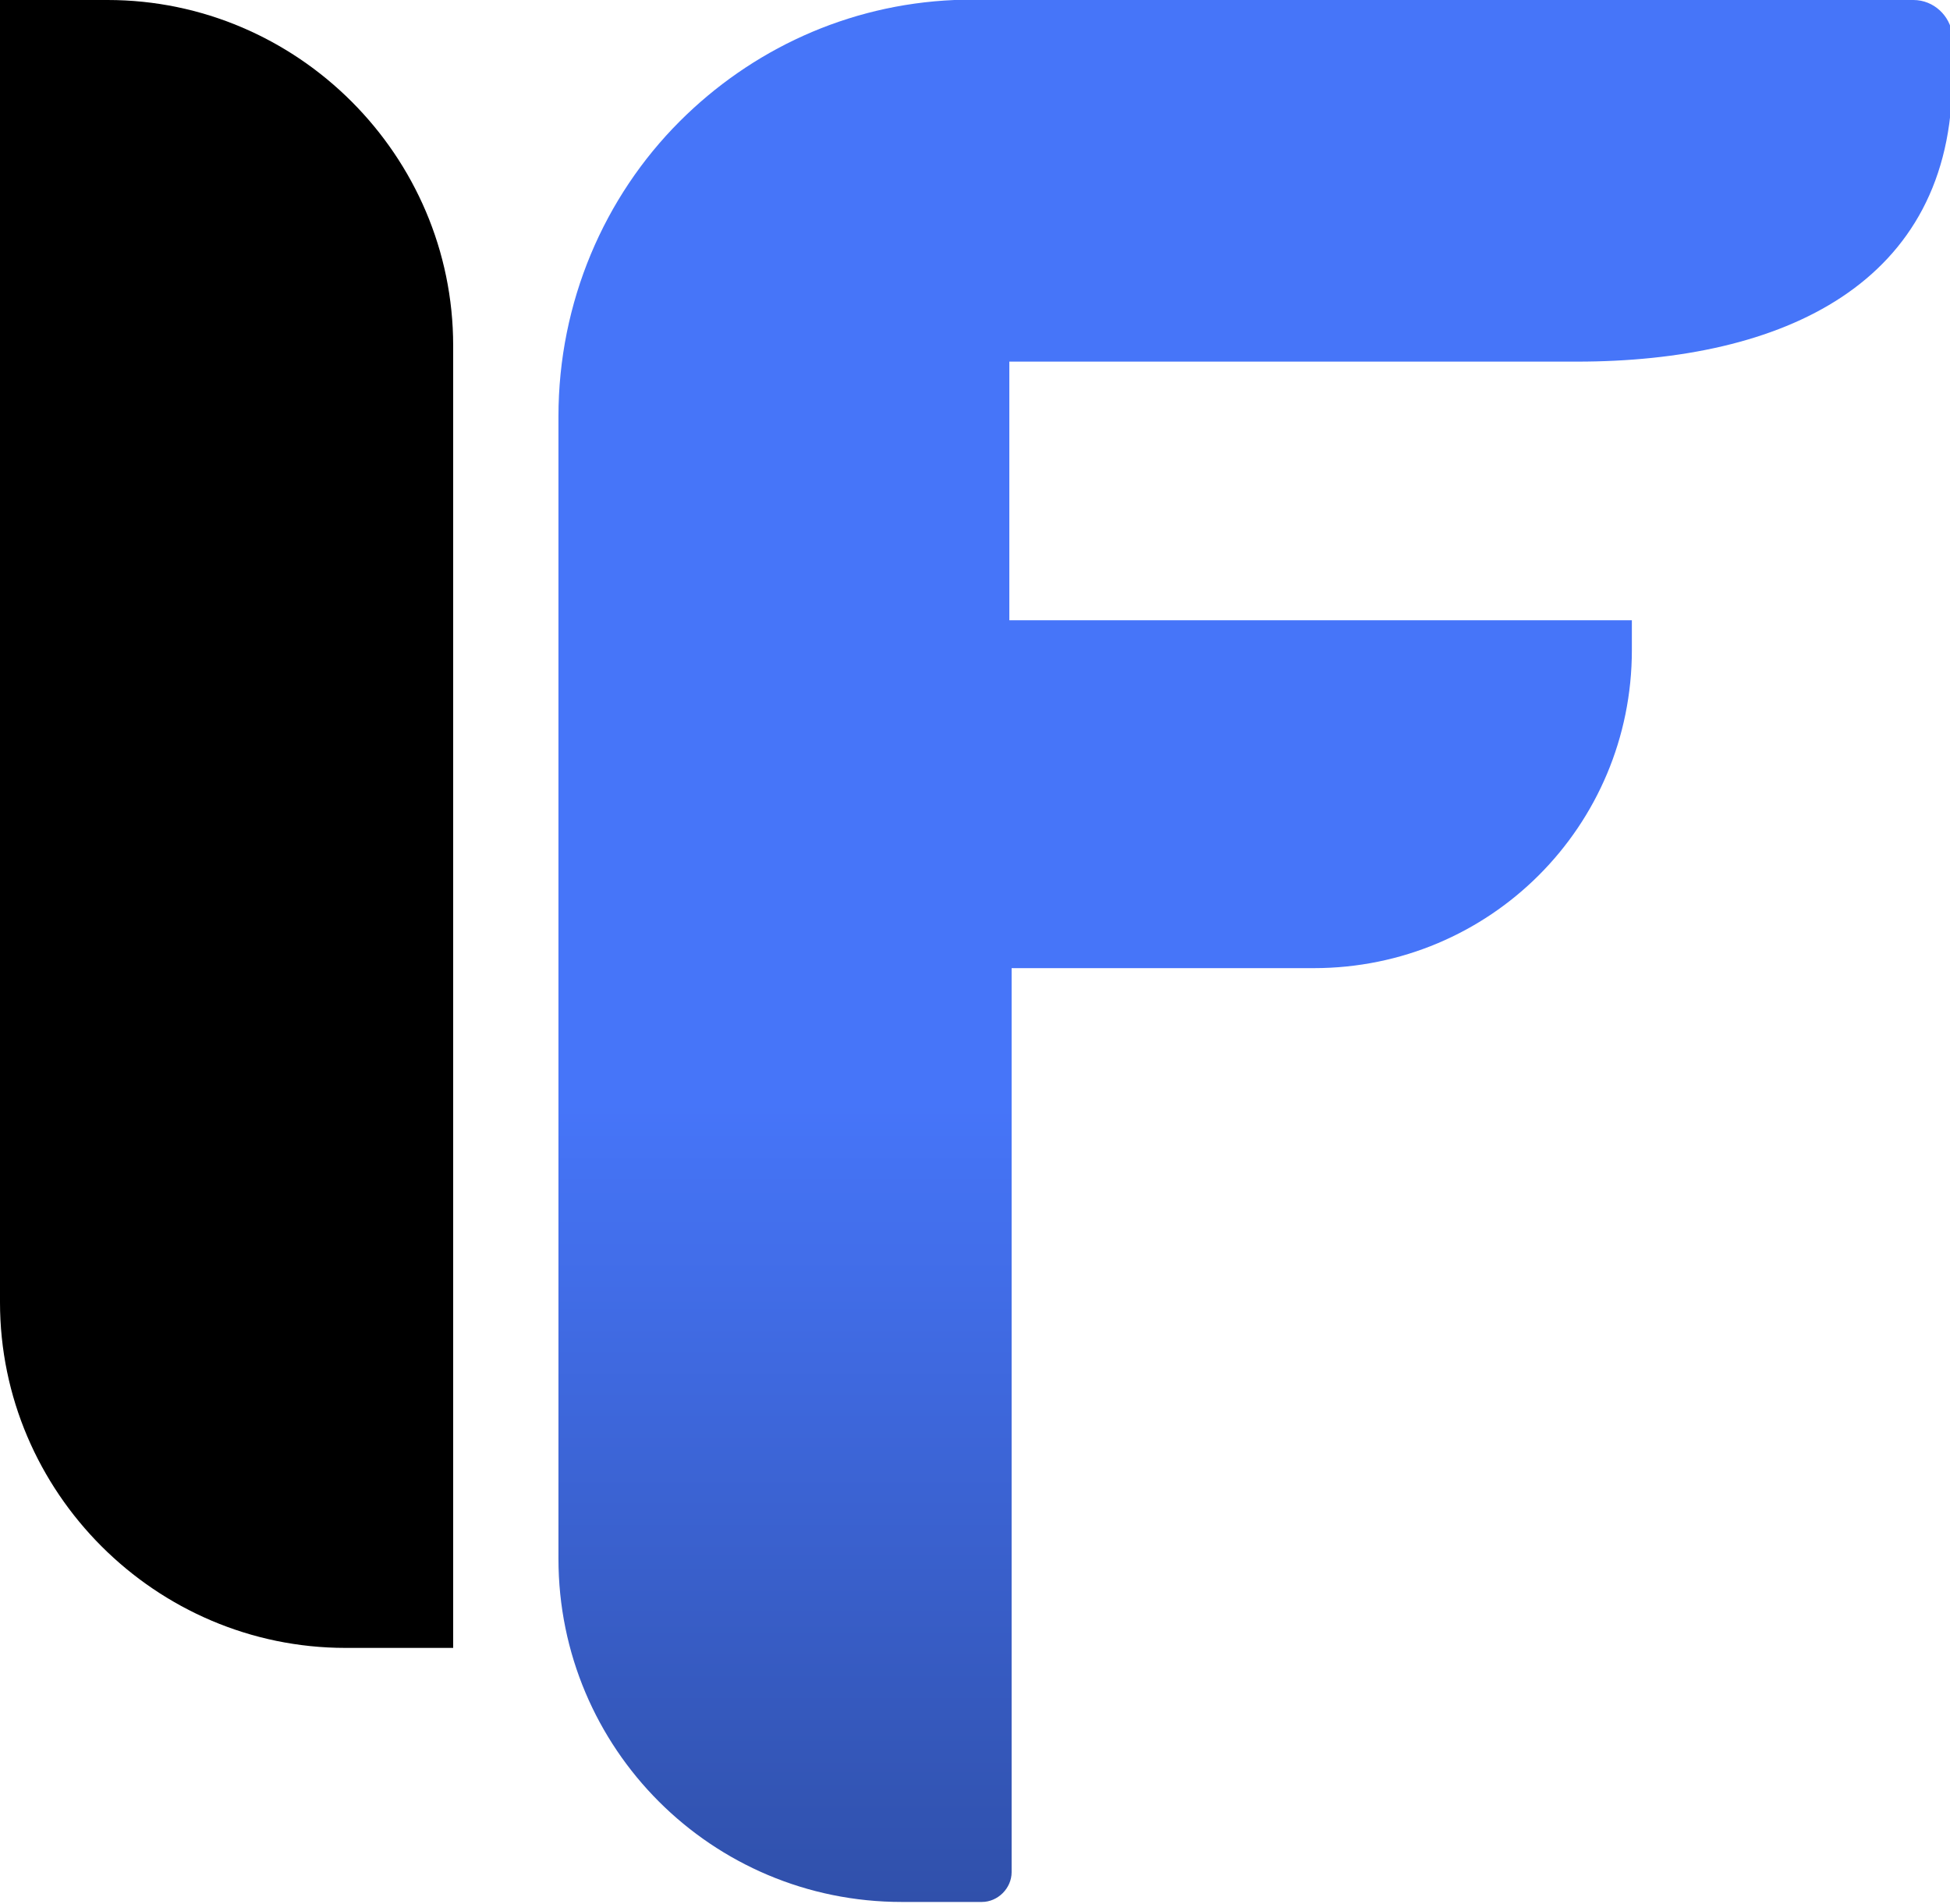
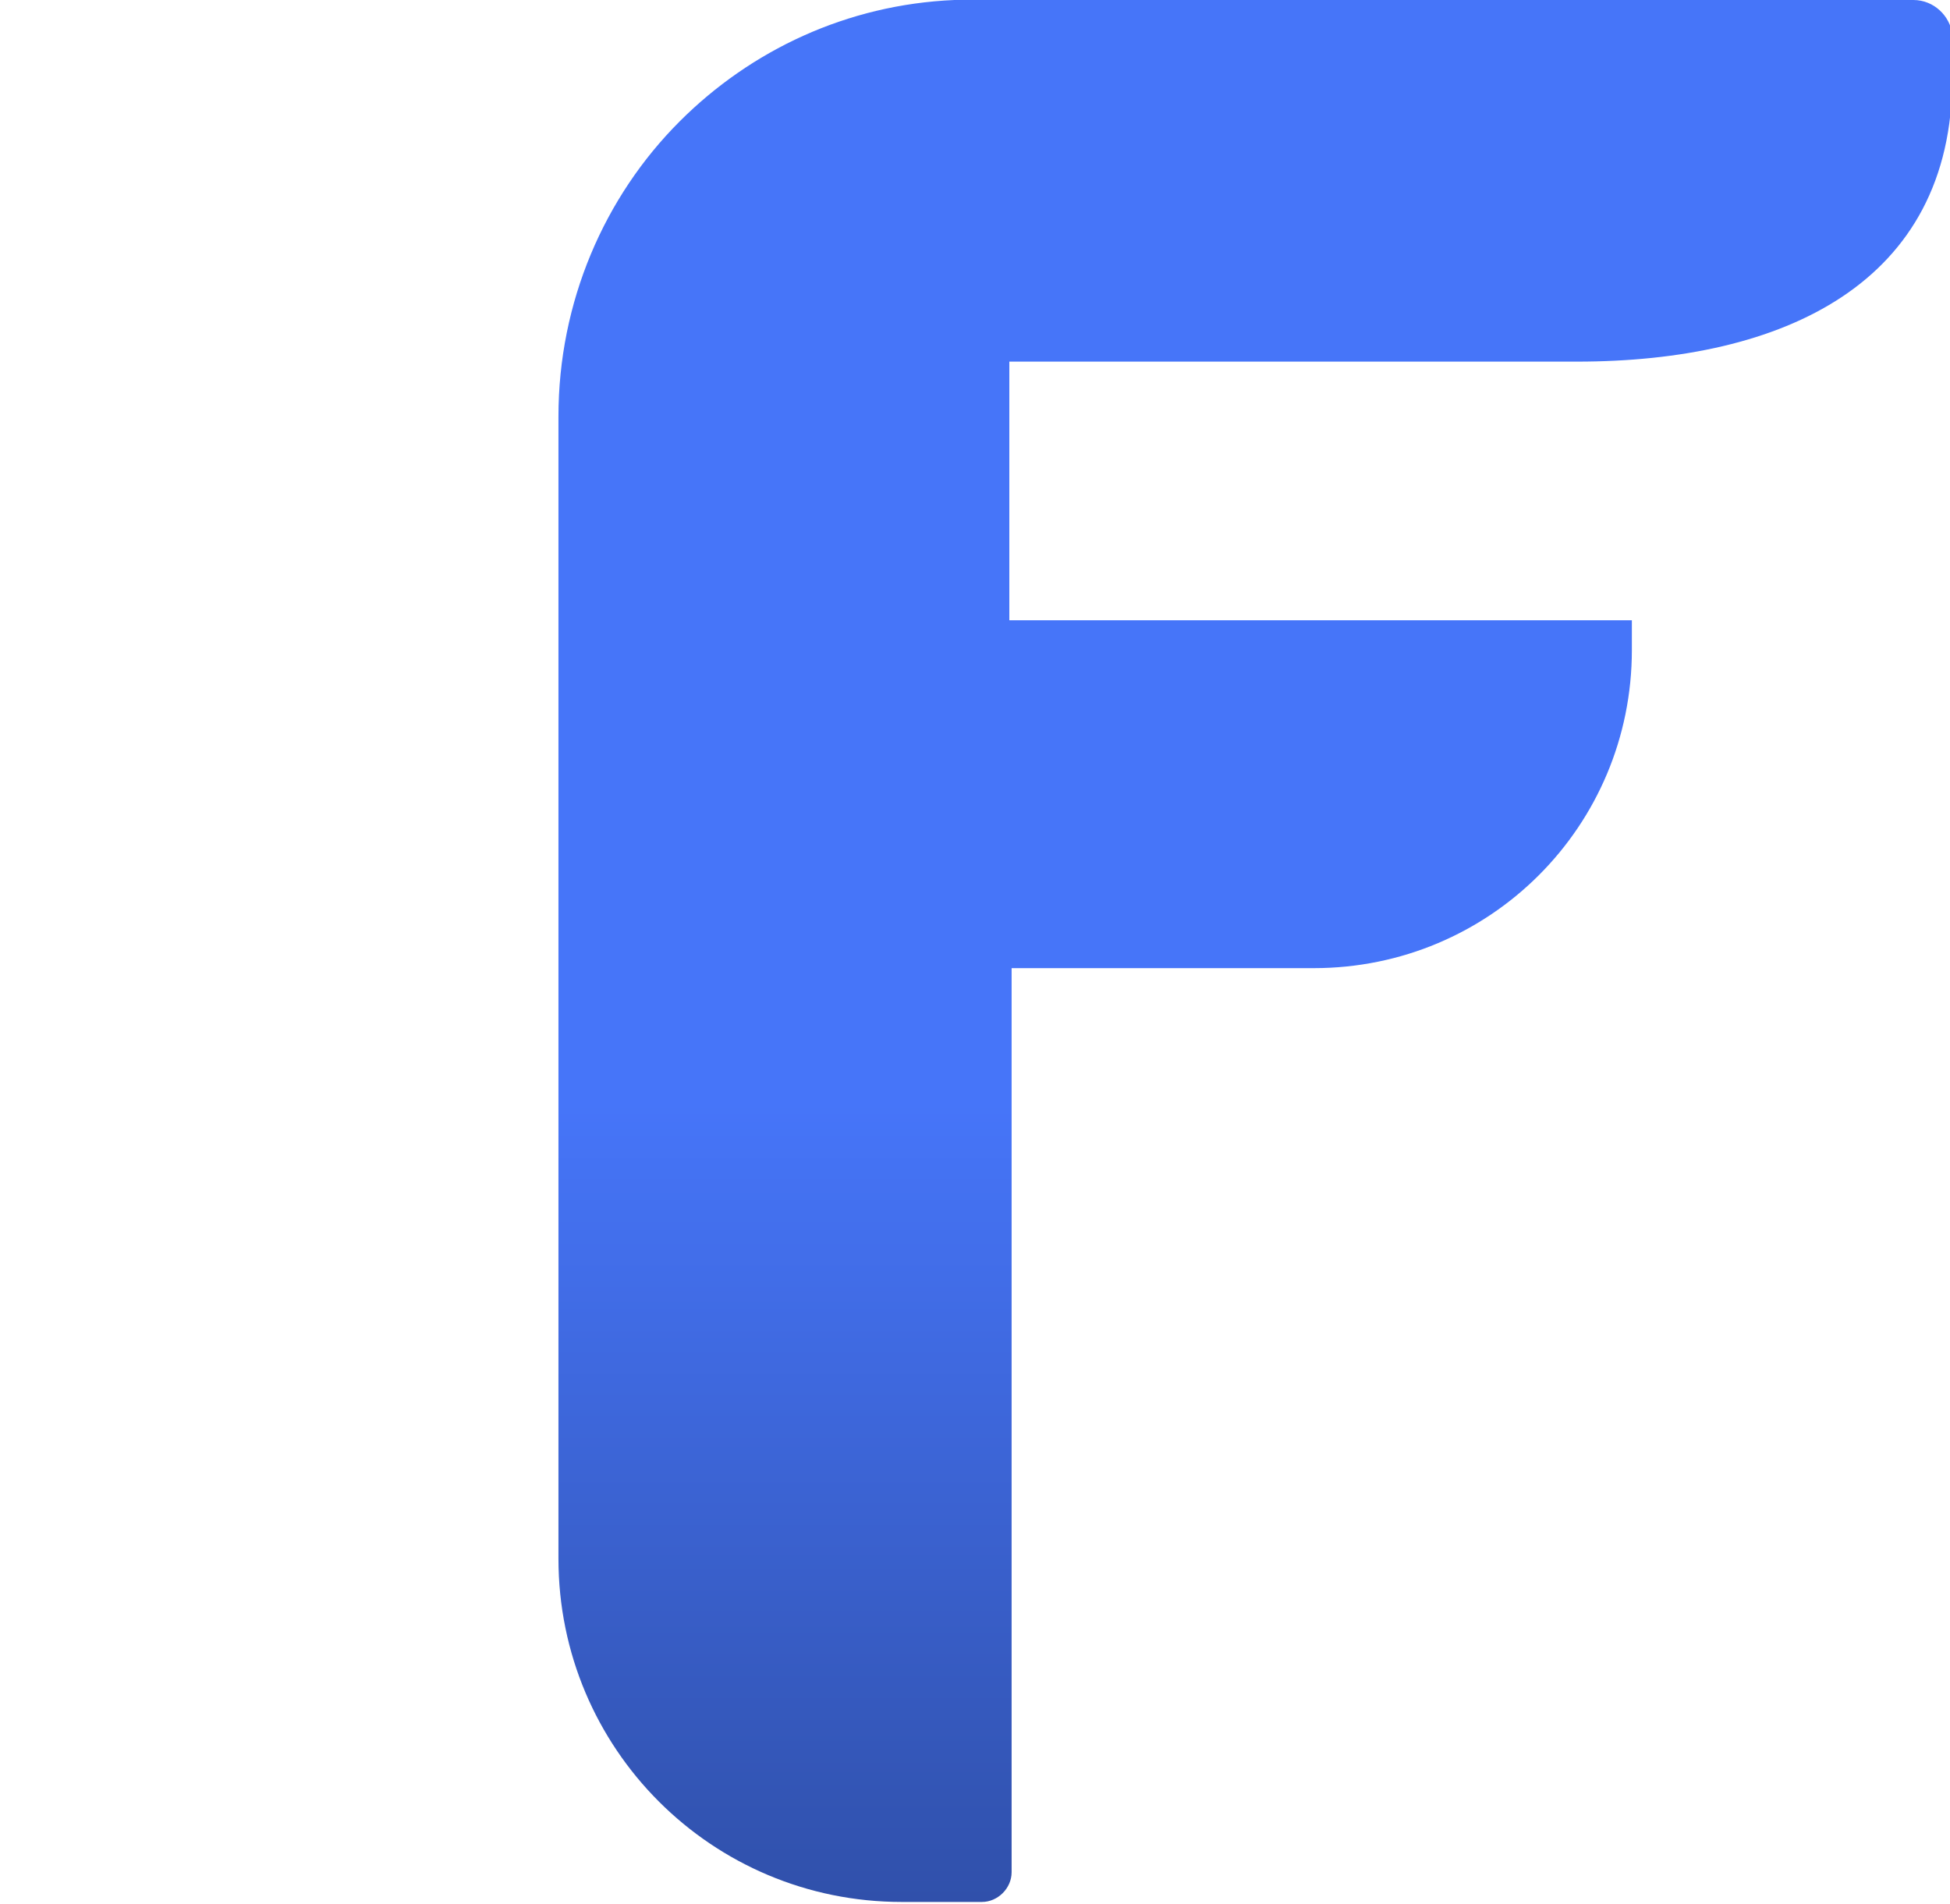
<svg xmlns="http://www.w3.org/2000/svg" version="1.1" id="Layer_1" x="0px" y="0px" viewBox="0 0 85.2 83.2" style="enable-background:new 0 0 85.2 83.2;" xml:space="preserve">
  <style type="text/css">
	.st0{fill:url(#SVGID_1_);}
</style>
  <g>
    <linearGradient id="SVGID_1_" gradientUnits="userSpaceOnUse" x1="54.85" y1="90.047" x2="54.85" y2="-72.725" gradientTransform="matrix(1 0 0 -1 0 86)">
      <stop offset="0.321" style="stop-color:#4675F9" />
      <stop offset="1" style="stop-color:#000000" />
    </linearGradient>
    <path class="st0" d="M83.6,0h-41c-0.3,0-0.6,0-0.9,0c-4.7,0.2-8.9,2.2-12,5.3c-3.3,3.3-5.3,7.9-5.3,12.9v3.4V41l0,0l0,0v0.2v26.9   c0,8.3,6.7,15,15,15h3.5c0.7,0,1.3-0.6,1.3-1.3V42.3h13.2c7.7,0,13.9-6.2,13.9-13.9v-1.3H44.1V15.8h24.8c9,0,16.4-3.4,16.4-12.4   V1.5C85.2,0.7,84.5,0,83.6,0z" />
-     <path d="M19.8,15.1V72h-4.7C6.8,72,0,65.2,0,56.9V0h4.7C13,0,19.8,6.8,19.8,15.1z" />
  </g>
</svg>